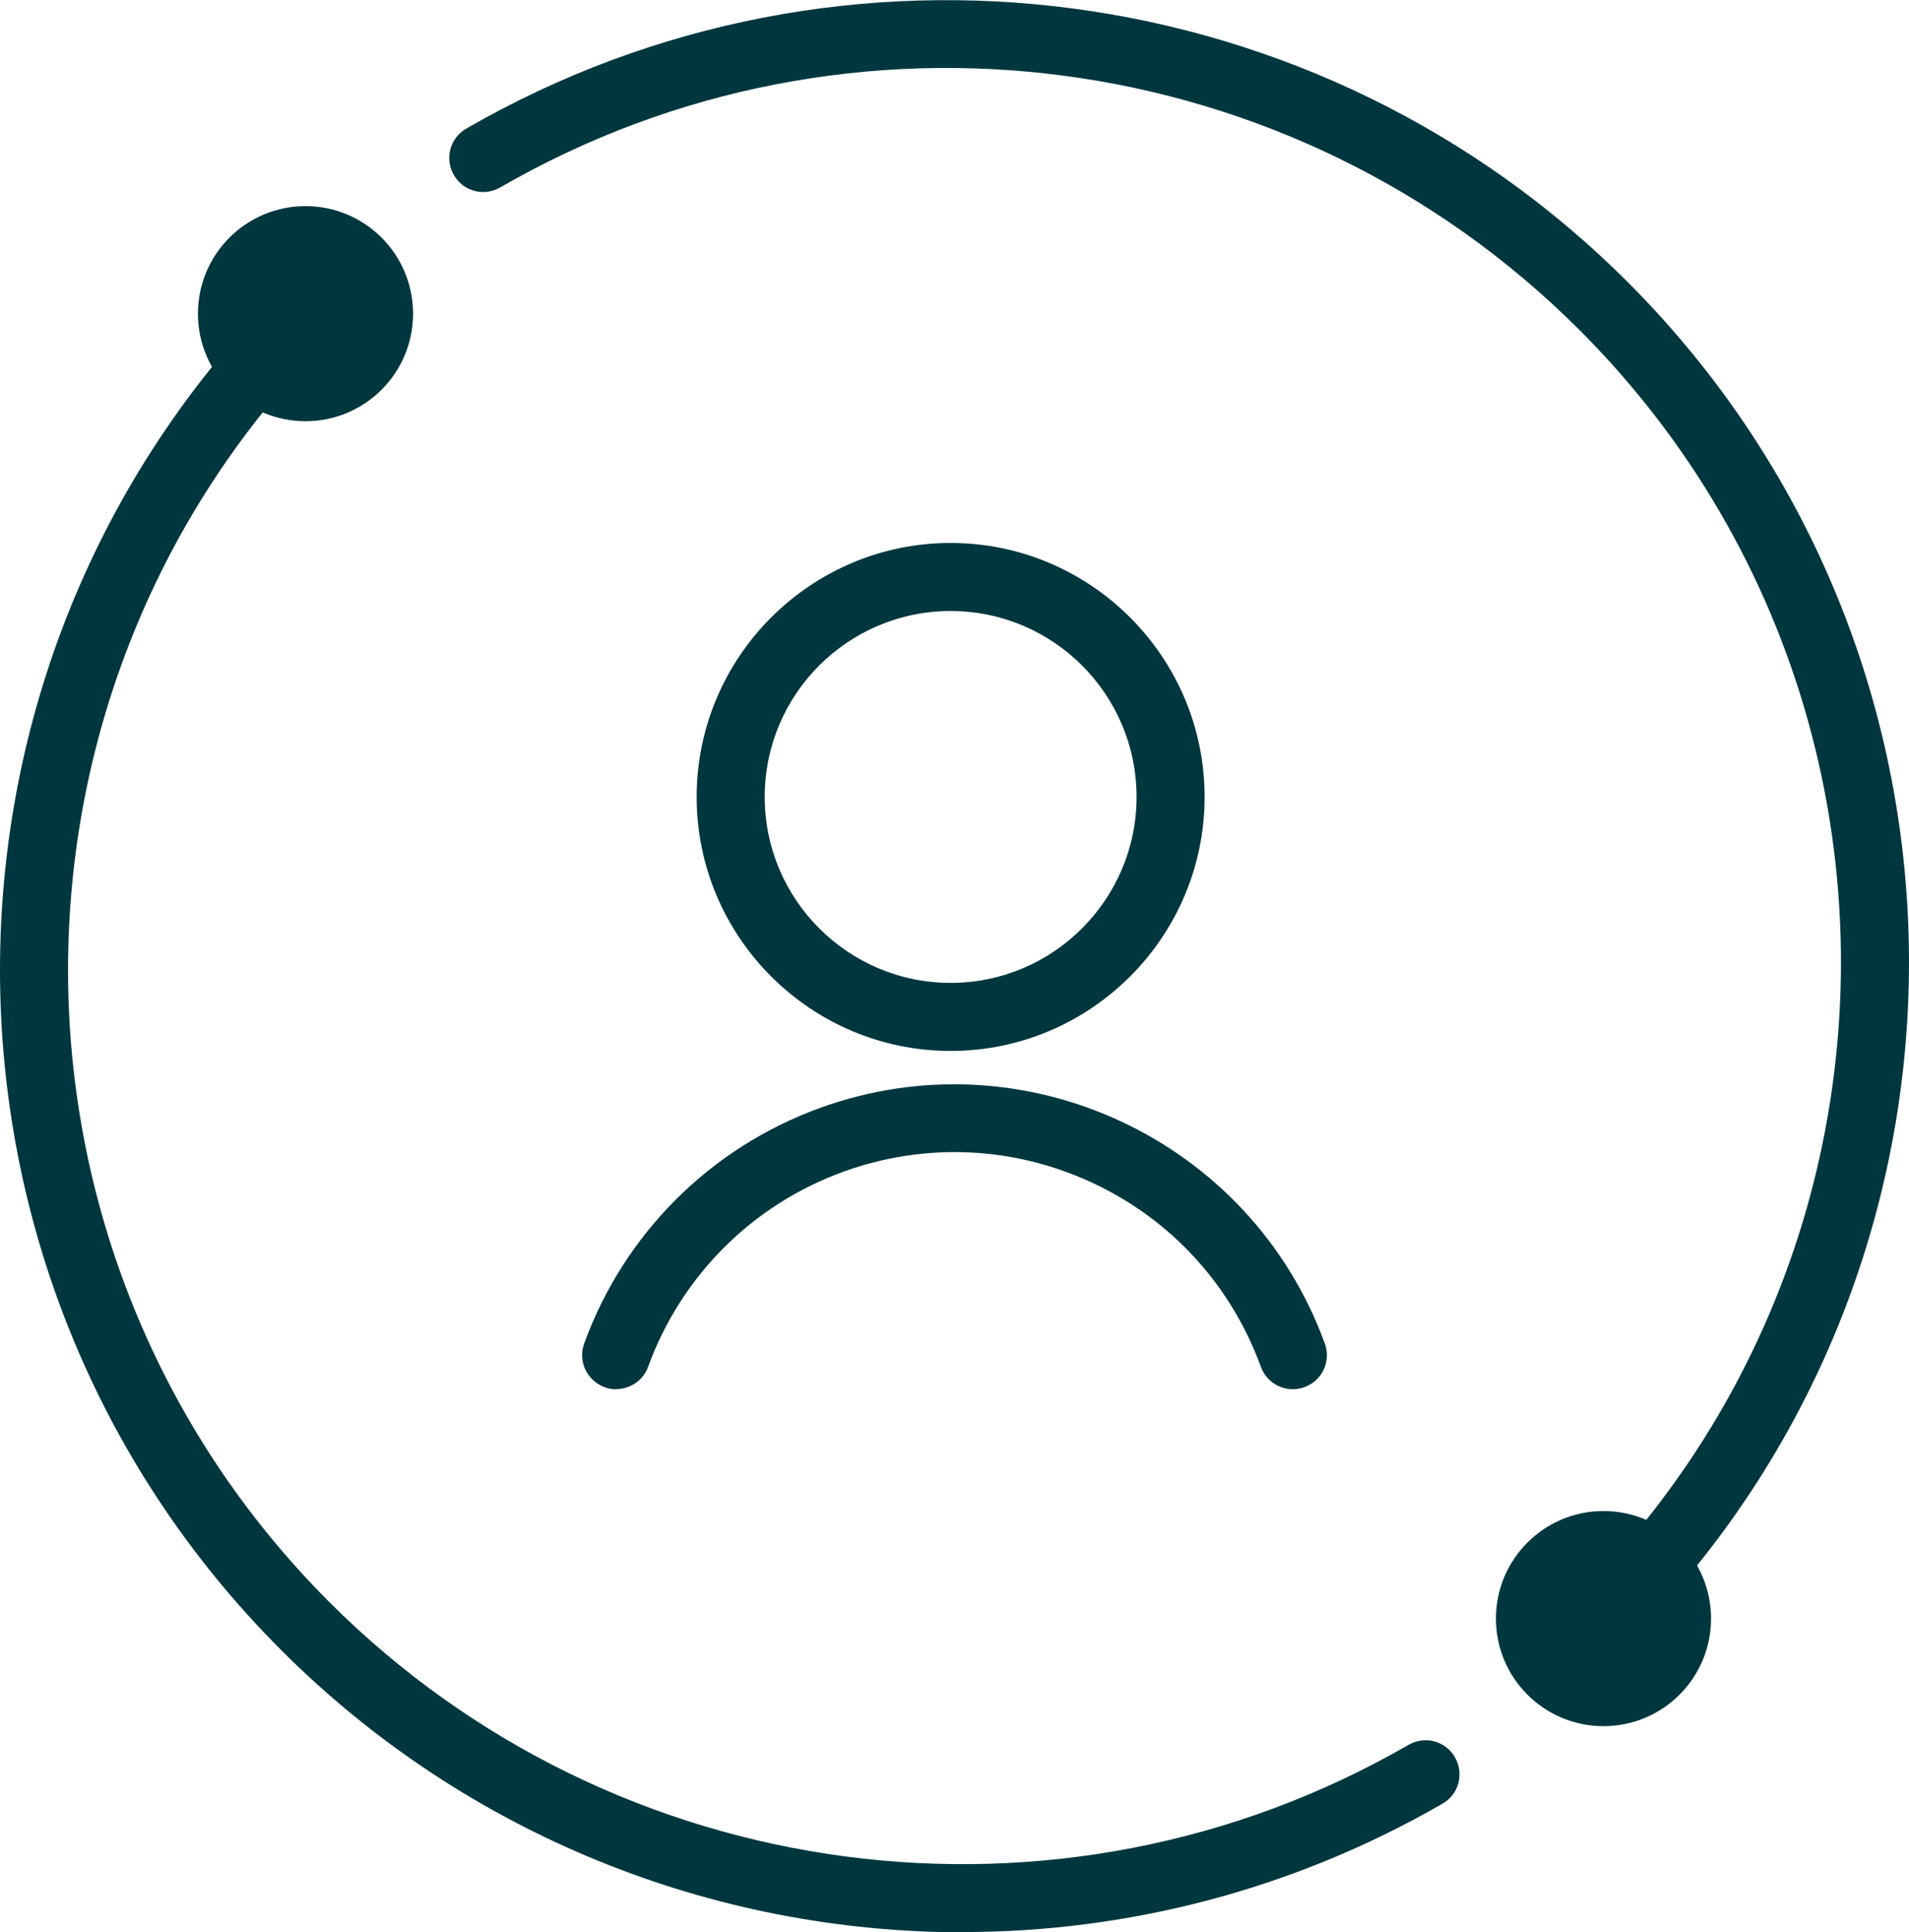
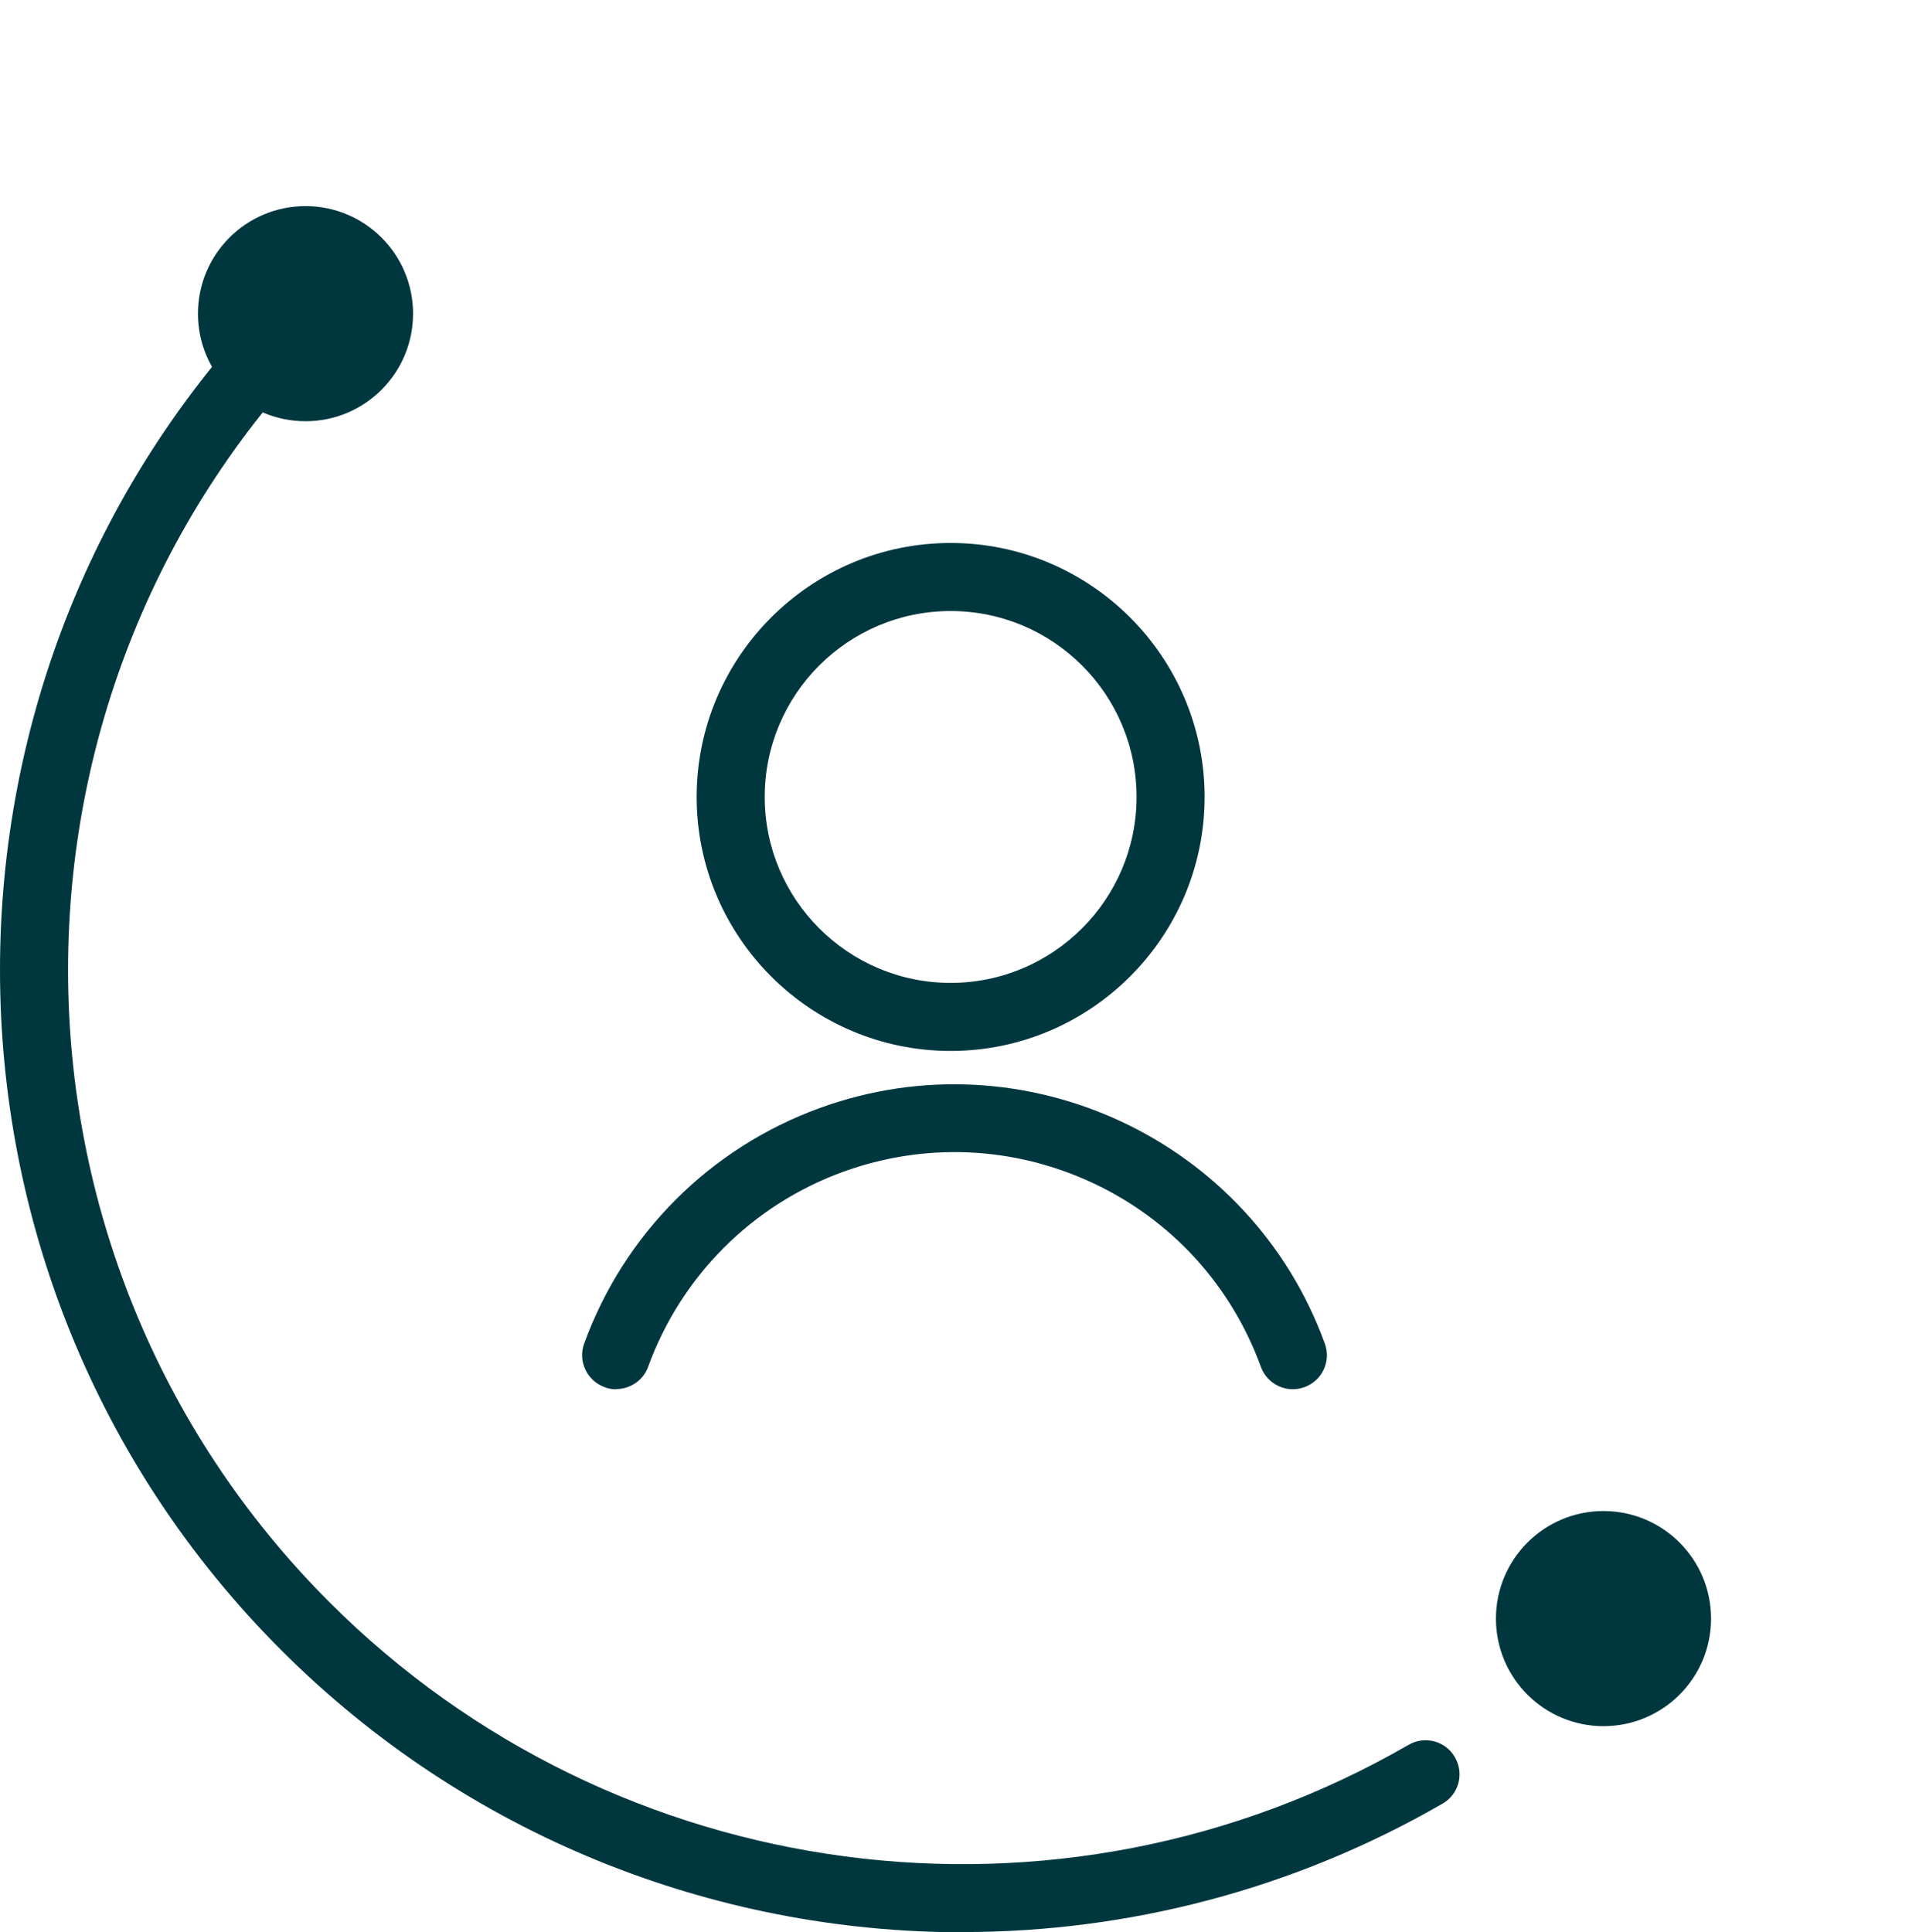
<svg xmlns="http://www.w3.org/2000/svg" id="ICONS" viewBox="0 0 88.92 90">
  <defs>
    <style>.cls-1{fill:#00373f;}</style>
  </defs>
  <path class="cls-1" d="m44.85,90c-11.61,0-23.11-4.5-31.74-13.13C-4.37,59.4-4.37,30.96,13.11,13.49c.62-.62,1.62-.62,2.24,0,.62.62.62,1.62,0,2.24C-.89,31.97-.89,58.39,15.35,74.63c13.31,13.31,33.98,16.04,50.26,6.64.76-.44,1.73-.18,2.16.58.44.76.18,1.73-.58,2.16-6.97,4.02-14.68,5.98-22.35,5.98Z" />
  <circle class="cls-1" cx="14.23" cy="14.61" r="5.01" />
-   <path class="cls-1" d="m74.69,76.97c-.41,0-.81-.15-1.12-.46-.62-.62-.62-1.62,0-2.24,16.24-16.24,16.24-42.66,0-58.9C60.26,2.05,39.59-.68,23.3,8.73c-.76.44-1.73.18-2.16-.58-.44-.76-.18-1.73.58-2.16,17.52-10.12,39.77-7.18,54.09,7.14,17.48,17.48,17.48,45.91,0,63.39-.31.31-.71.46-1.12.46Z" />
  <circle class="cls-1" cx="74.69" cy="75.39" r="5.01" />
  <path class="cls-1" d="m44.28,48.95c-6.52,0-11.83-5.31-11.83-11.83s5.31-11.83,11.83-11.83,11.83,5.31,11.83,11.83-5.31,11.83-11.83,11.83Zm0-20.49c-4.78,0-8.66,3.88-8.66,8.66s3.89,8.66,8.66,8.66,8.66-3.88,8.66-8.66-3.88-8.66-8.66-8.66Z" />
  <path class="cls-1" d="m28.7,64.71c-.18,0-.36-.03-.54-.1-.82-.3-1.25-1.21-.95-2.03,1.86-5.11,5.86-9.11,10.97-10.97,9.51-3.46,20.07,1.46,23.53,10.97.3.82-.12,1.73-.95,2.03-.82.3-1.73-.12-2.03-.95-1.39-3.81-4.18-6.86-7.85-8.57-3.68-1.71-7.8-1.89-11.61-.51-4.23,1.54-7.54,4.85-9.08,9.08-.23.64-.84,1.04-1.49,1.04Z" />
</svg>